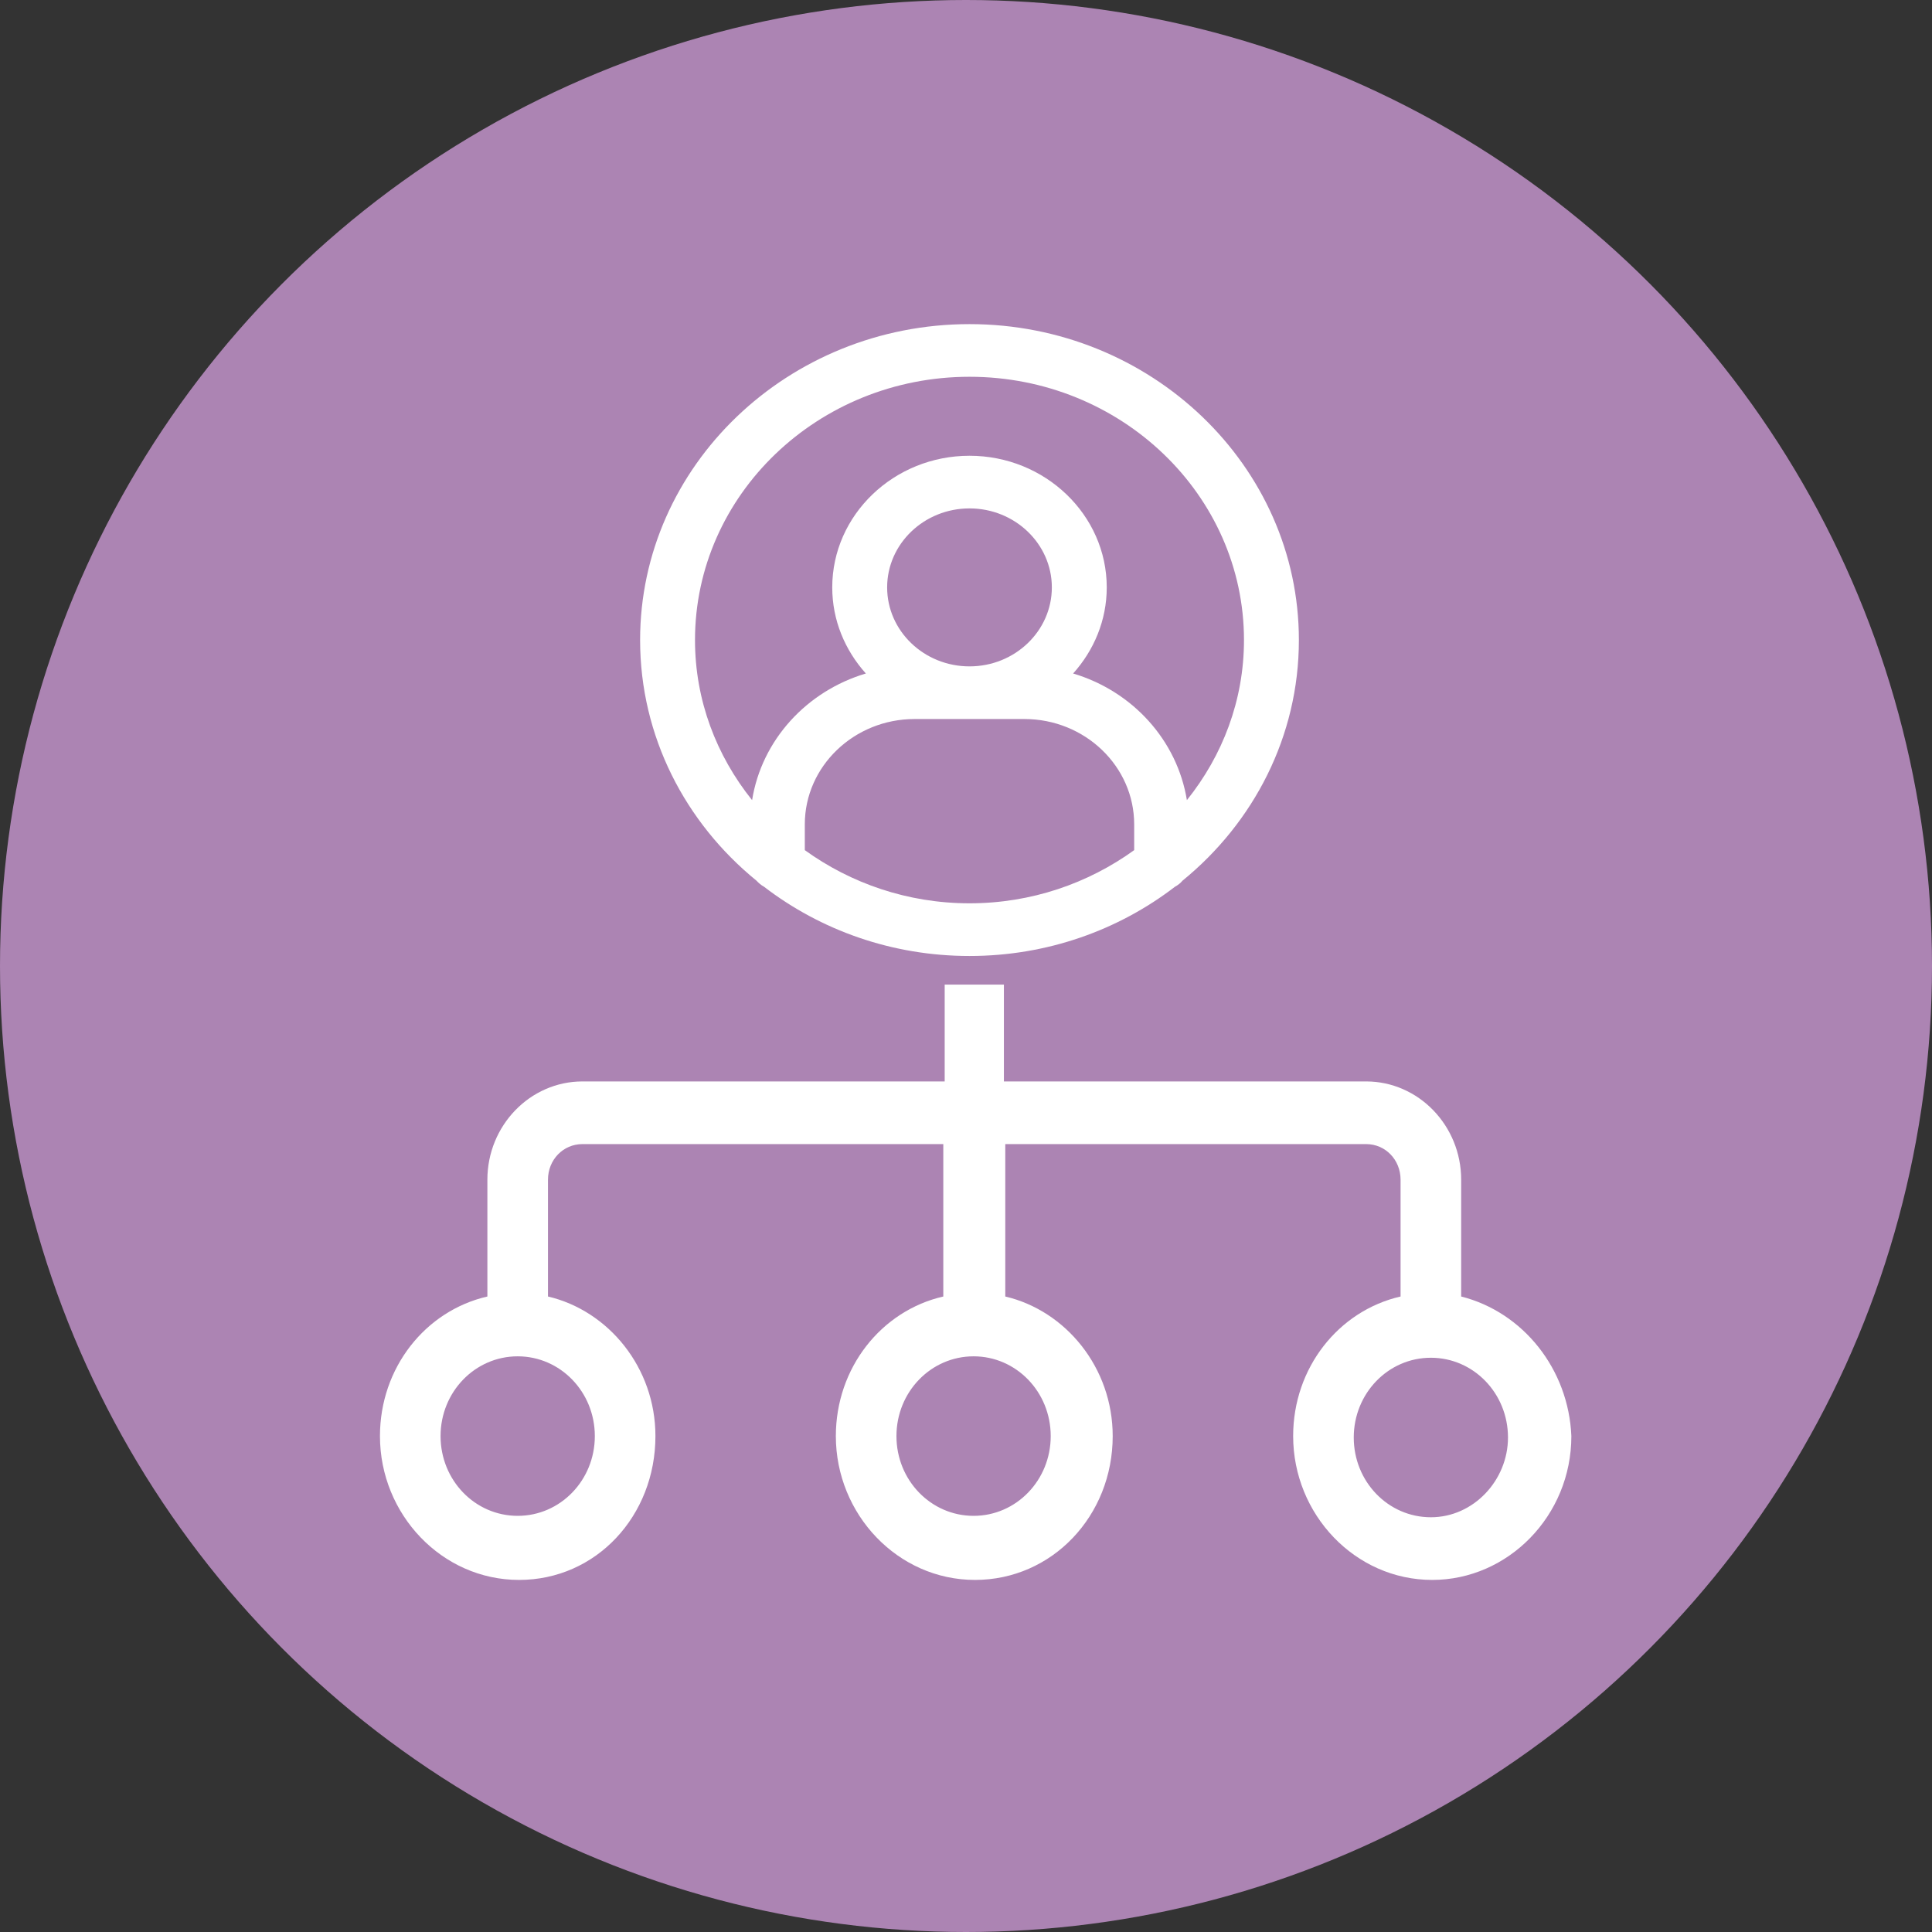
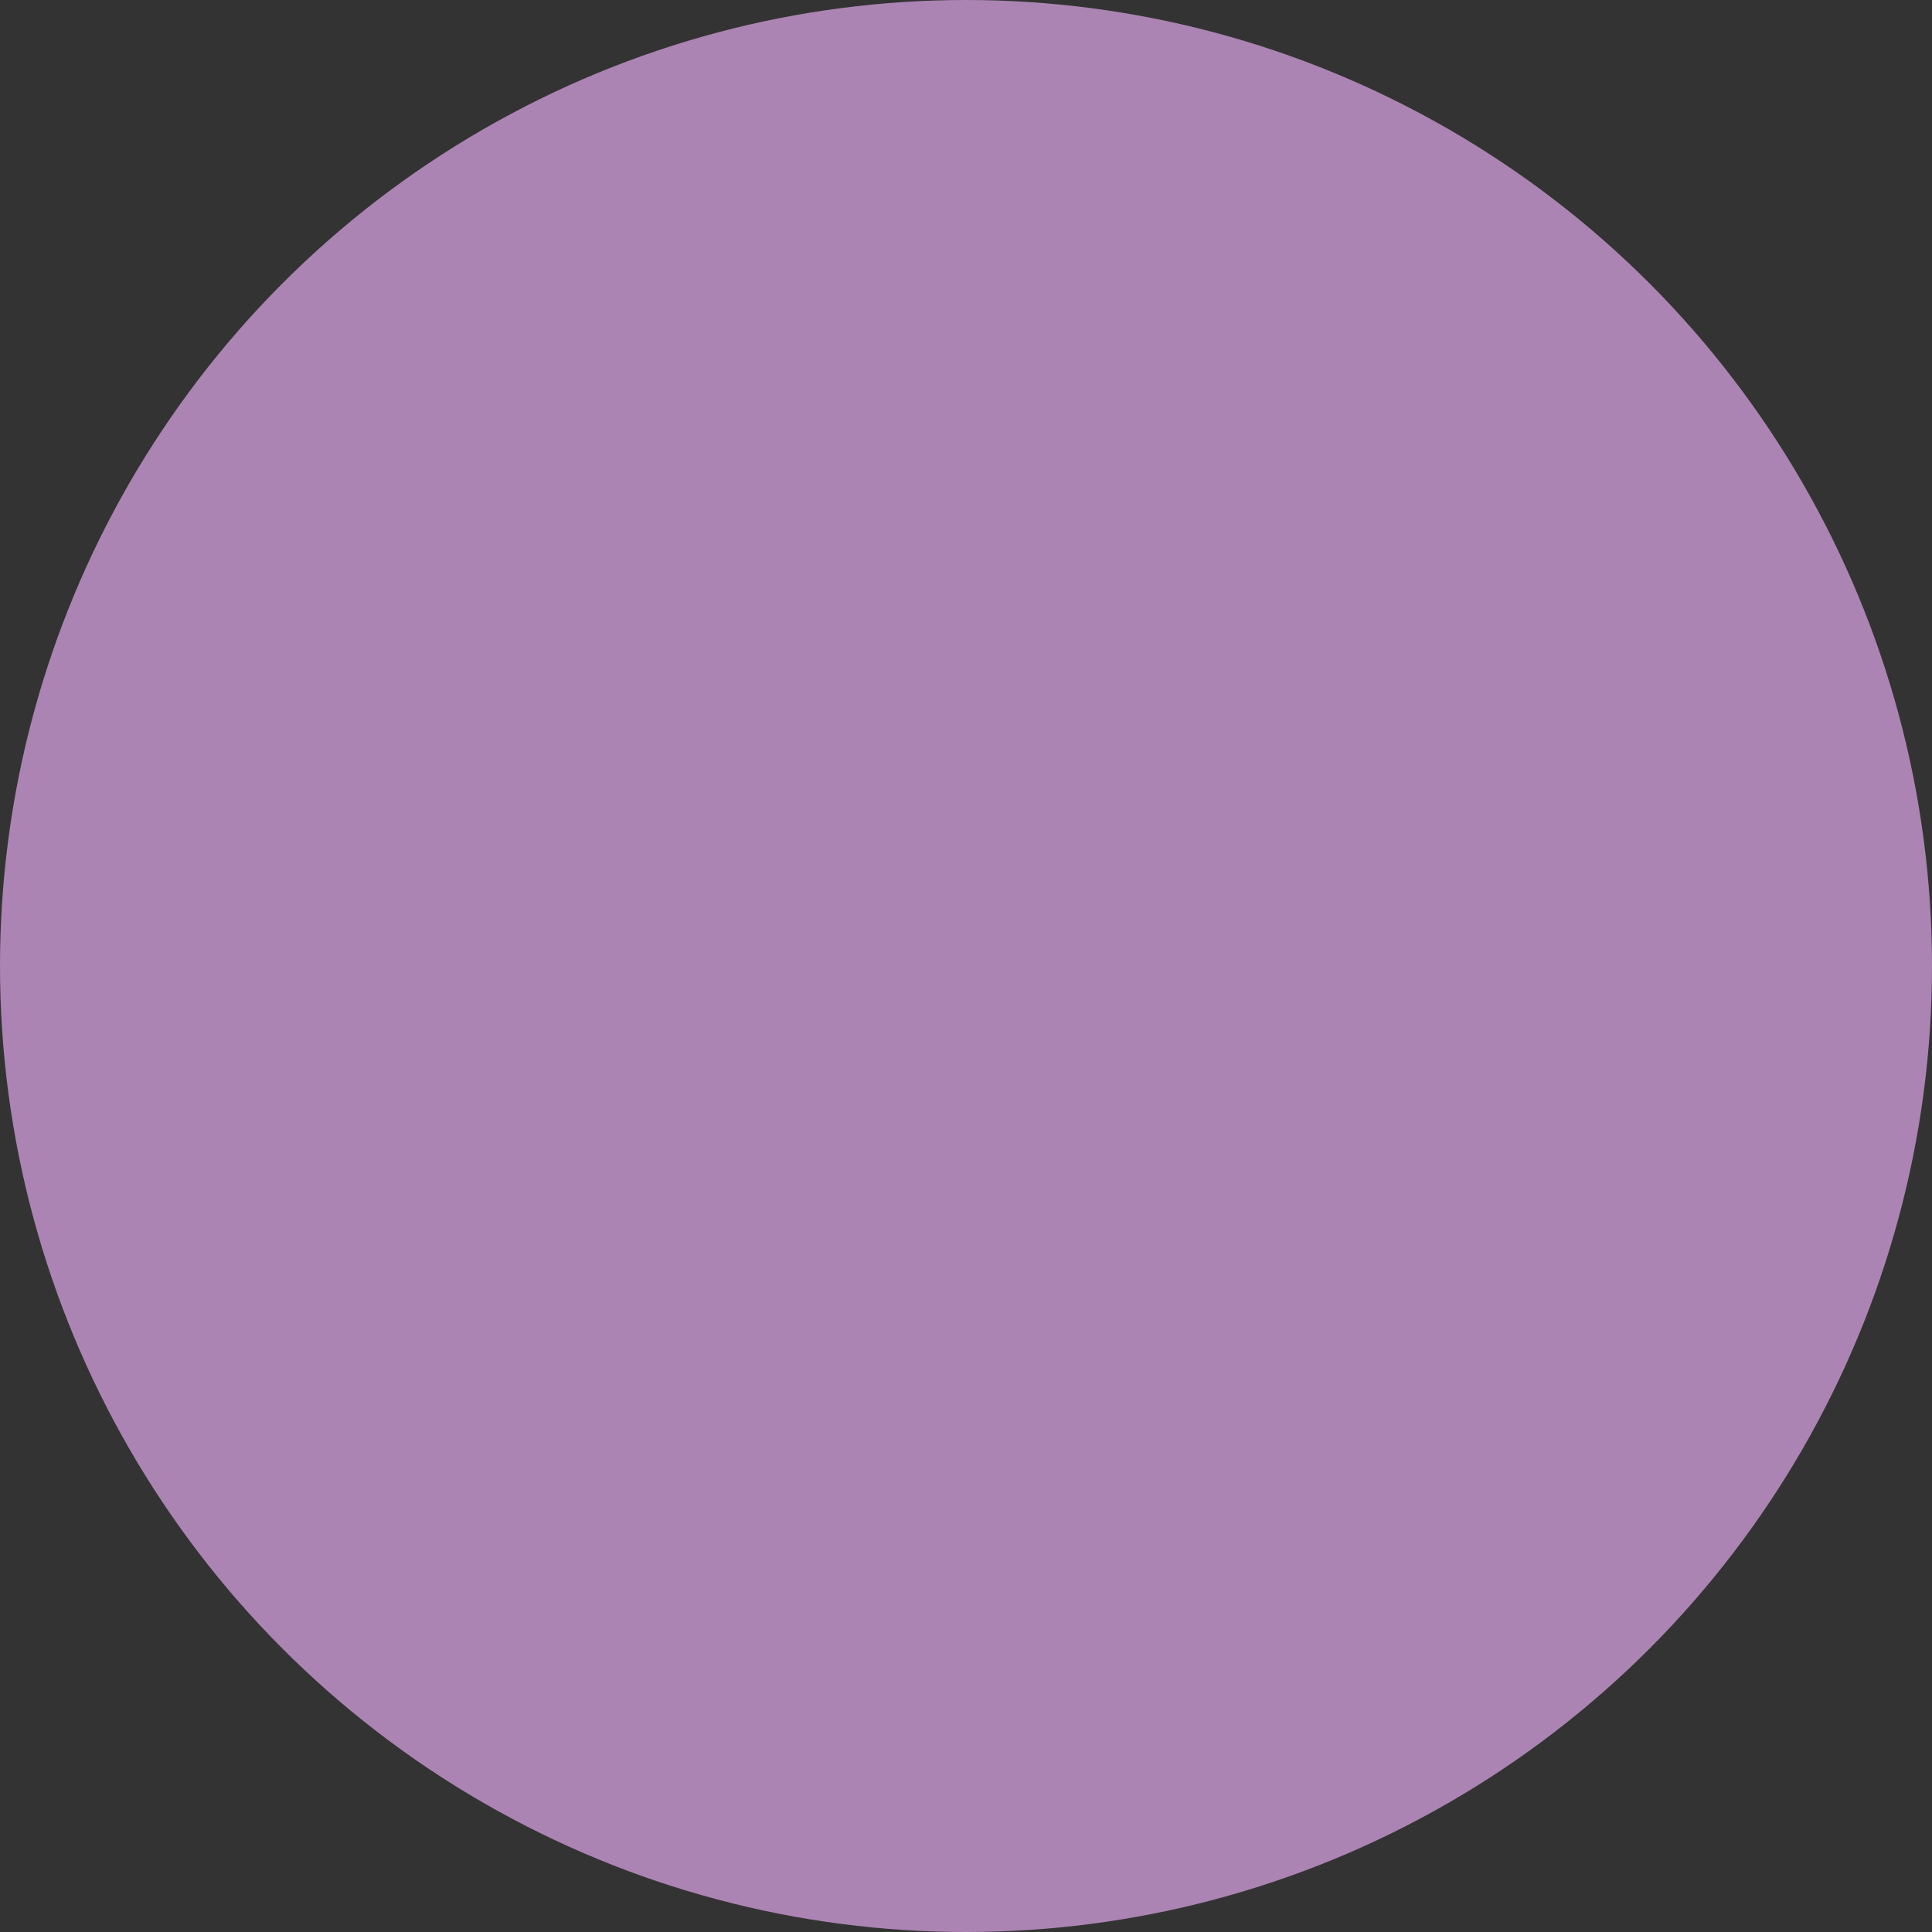
<svg xmlns="http://www.w3.org/2000/svg" xmlns:xlink="http://www.w3.org/1999/xlink" width="60px" height="60px" viewBox="0 0 60 60" version="1.1">
  <rect x="0" y="0" width="60" height="60" fill="#333333" stroke="none" />
  <title>472591DF-FC44-48F9-9864-0902E68C265B</title>
  <desc>Created with sketchtool.</desc>
  <defs>
-     <path d="M19.377,20.512 L19.377,23.519 L30.627,23.519 C32.252,23.519 33.578,24.89 33.578,26.571 L33.578,26.571 L33.578,30.198 C35.503,30.685 36.914,32.454 37,34.533 C37,37.01 35.032,39 32.68,39 C30.284,39 28.36,36.965 28.36,34.533 C28.36,32.41 29.771,30.64 31.696,30.198 L31.696,30.198 L31.696,26.571 C31.696,25.952 31.225,25.465 30.627,25.465 L30.627,25.465 L19.42,25.465 L19.42,30.198 C21.302,30.64 22.756,32.41 22.756,34.533 C22.756,37.01 20.874,39 18.479,39 C16.083,39 14.158,36.965 14.158,34.533 C14.158,32.41 15.57,30.64 17.495,30.198 L17.495,30.198 L17.495,25.465 L6.288,25.465 C5.689,25.465 5.218,25.952 5.218,26.571 L5.218,26.571 L5.218,30.198 C7.101,30.64 8.555,32.41 8.555,34.533 C8.555,37.01 6.716,39 4.32,39 C1.925,39 -2.45137244e-13,36.965 -2.45137244e-13,34.533 C-2.45137244e-13,32.41 1.412,30.64 3.336,30.198 L3.336,30.198 L3.336,26.571 C3.336,24.89 4.662,23.519 6.288,23.519 L6.288,23.519 L17.538,23.519 L17.538,20.512 L19.377,20.512 Z M32.637,32.1 C31.311,32.1 30.242,33.206 30.242,34.577 C30.242,35.948 31.311,37.054 32.637,37.054 C33.963,37.054 35.032,35.904 35.032,34.577 C35.032,33.206 33.963,32.1 32.637,32.1 Z M18.436,32.056 C17.11,32.056 16.04,33.162 16.04,34.533 C16.04,35.904 17.11,37.01 18.436,37.01 C19.762,37.01 20.831,35.904 20.831,34.533 C20.831,33.162 19.762,32.056 18.436,32.056 Z M4.277,32.056 C2.951,32.056 1.882,33.162 1.882,34.533 C1.882,35.904 2.951,37.01 4.277,37.01 C5.603,37.01 6.673,35.904 6.673,34.533 C6.673,33.162 5.603,32.056 4.277,32.056 Z M18.309,-1.82310307e-14 C23.948,-1.82310307e-14 28.538,4.403 28.538,9.811 C28.538,12.804 27.131,15.486 24.924,17.284 C24.86,17.362 24.779,17.424 24.689,17.473 C22.938,18.818 20.721,19.623 18.309,19.623 C15.896,19.623 13.68,18.818 11.928,17.473 C11.839,17.424 11.762,17.358 11.693,17.284 C9.485,15.486 8.079,12.804 8.079,9.811 C8.079,4.403 12.67,-1.82310307e-14 18.309,-1.82310307e-14 Z M20.014,12.264 L16.604,12.264 C14.724,12.264 13.194,13.732 13.194,15.535 L13.194,15.535 L13.194,16.336 C14.621,17.366 16.391,17.987 18.309,17.987 C20.231,17.987 21.995,17.366 23.423,16.336 L23.423,16.336 L23.423,15.535 C23.423,13.732 21.893,12.264 20.014,12.264 L20.014,12.264 Z M18.309,1.635 C13.607,1.635 9.784,5.302 9.784,9.811 C9.784,11.684 10.449,13.401 11.557,14.783 C11.855,12.918 13.249,11.398 15.09,10.85 C14.443,10.13 14.046,9.198 14.046,8.176 C14.046,5.924 15.96,4.088 18.309,4.088 C20.657,4.088 22.571,5.924 22.571,8.176 C22.571,9.198 22.174,10.13 21.527,10.85 C23.368,11.398 24.757,12.918 25.06,14.783 C26.168,13.401 26.833,11.684 26.833,9.811 C26.833,5.302 23.01,1.635 18.309,1.635 Z M18.309,5.723 C16.898,5.723 15.751,6.823 15.751,8.176 C15.751,9.53 16.898,10.629 18.309,10.629 C19.719,10.629 20.866,9.53 20.866,8.176 C20.866,6.823 19.719,5.723 18.309,5.723 Z" id="path-1" />
-   </defs>
+     </defs>
  <circle fill="#AC84B3" cx="30" cy="30" r="30" />
  <g stroke="none" stroke-width="1" fill="none" fill-rule="evenodd" transform="translate(11, 10)">
    <g id="icons-/-hcm-icon" transform="translate(0.8, 0.066)">
      <use fill="#ffffff" xlink:href="#path-1" />
    </g>
  </g>
</svg>